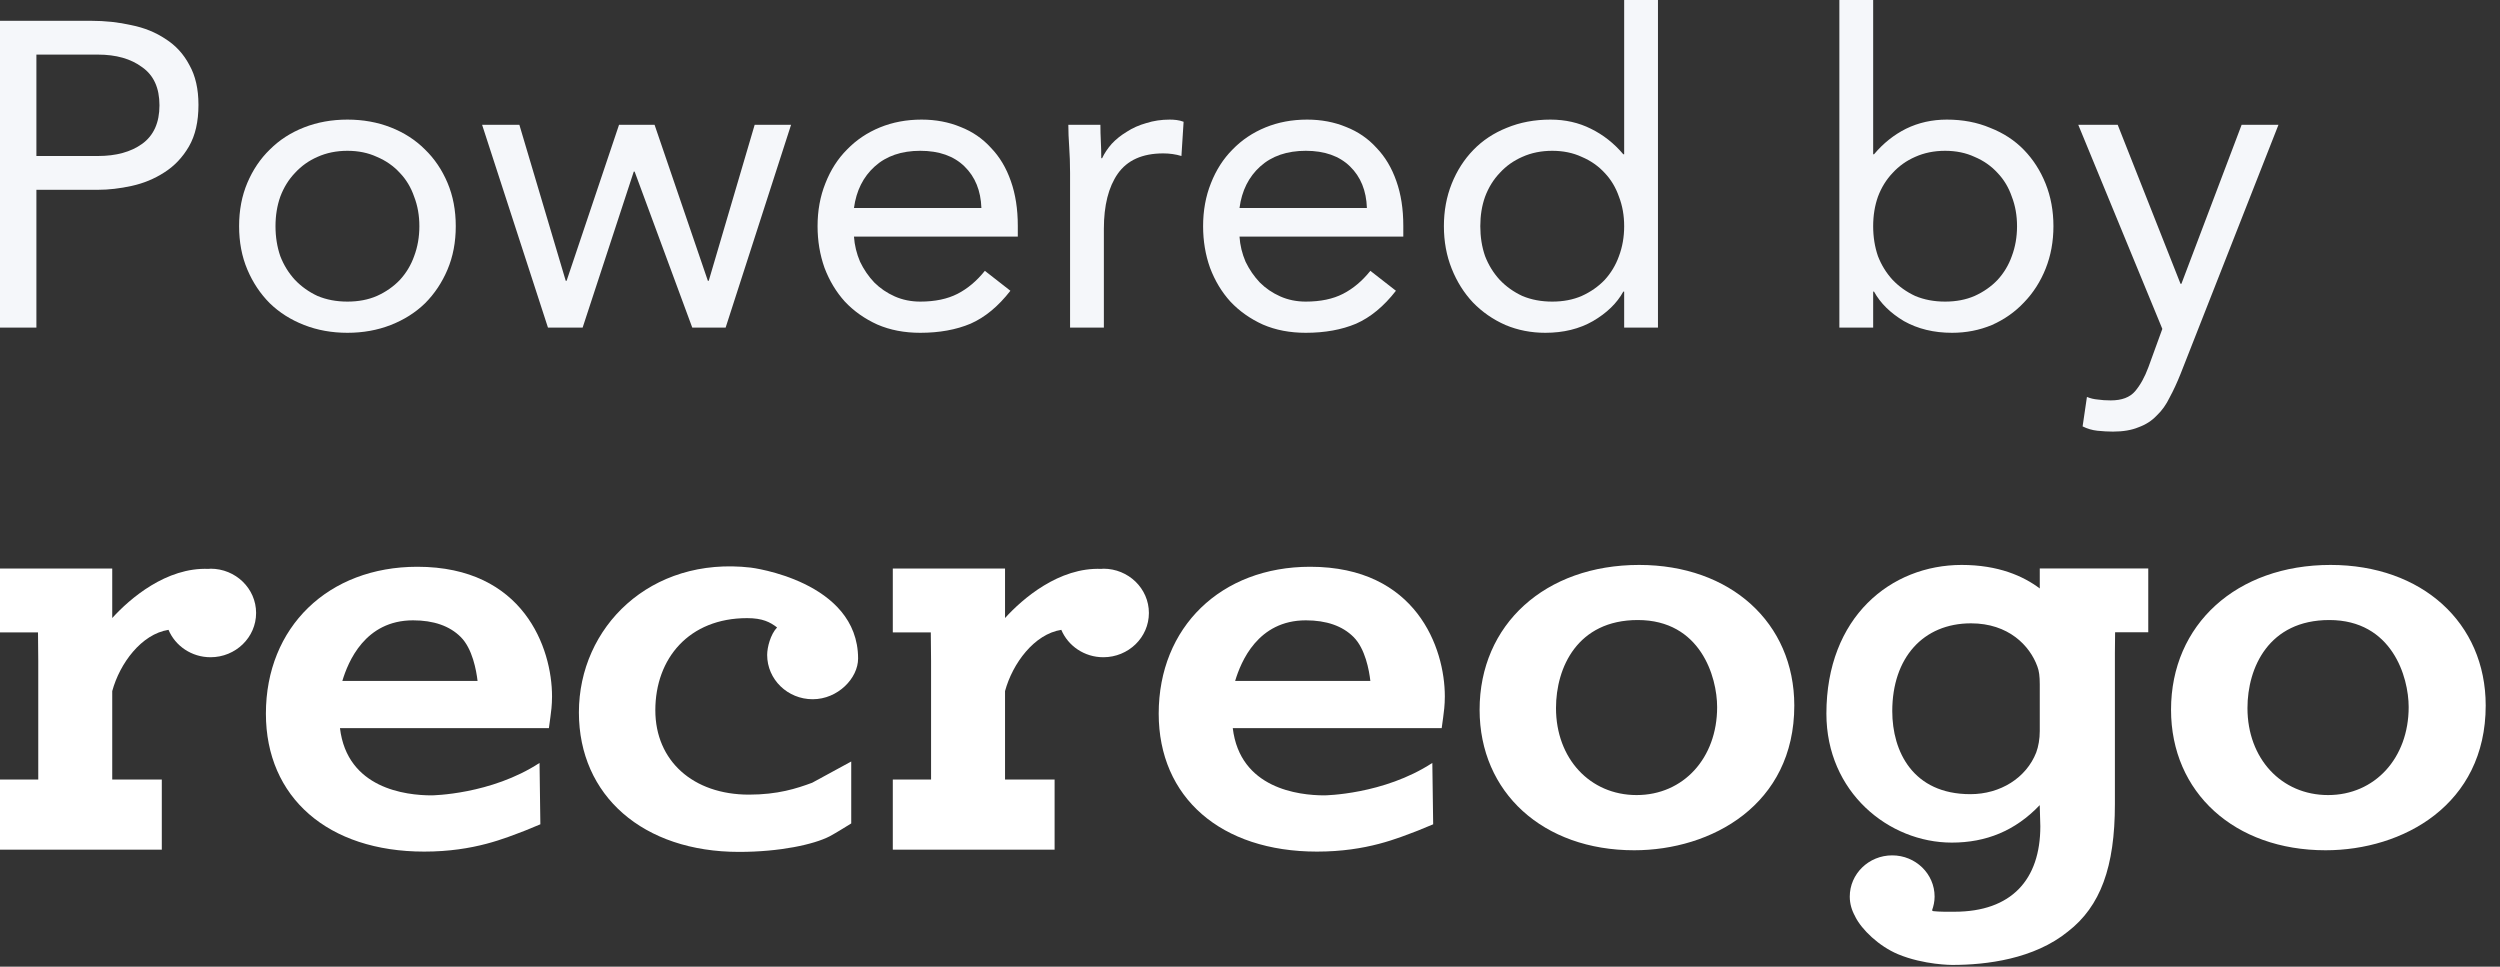
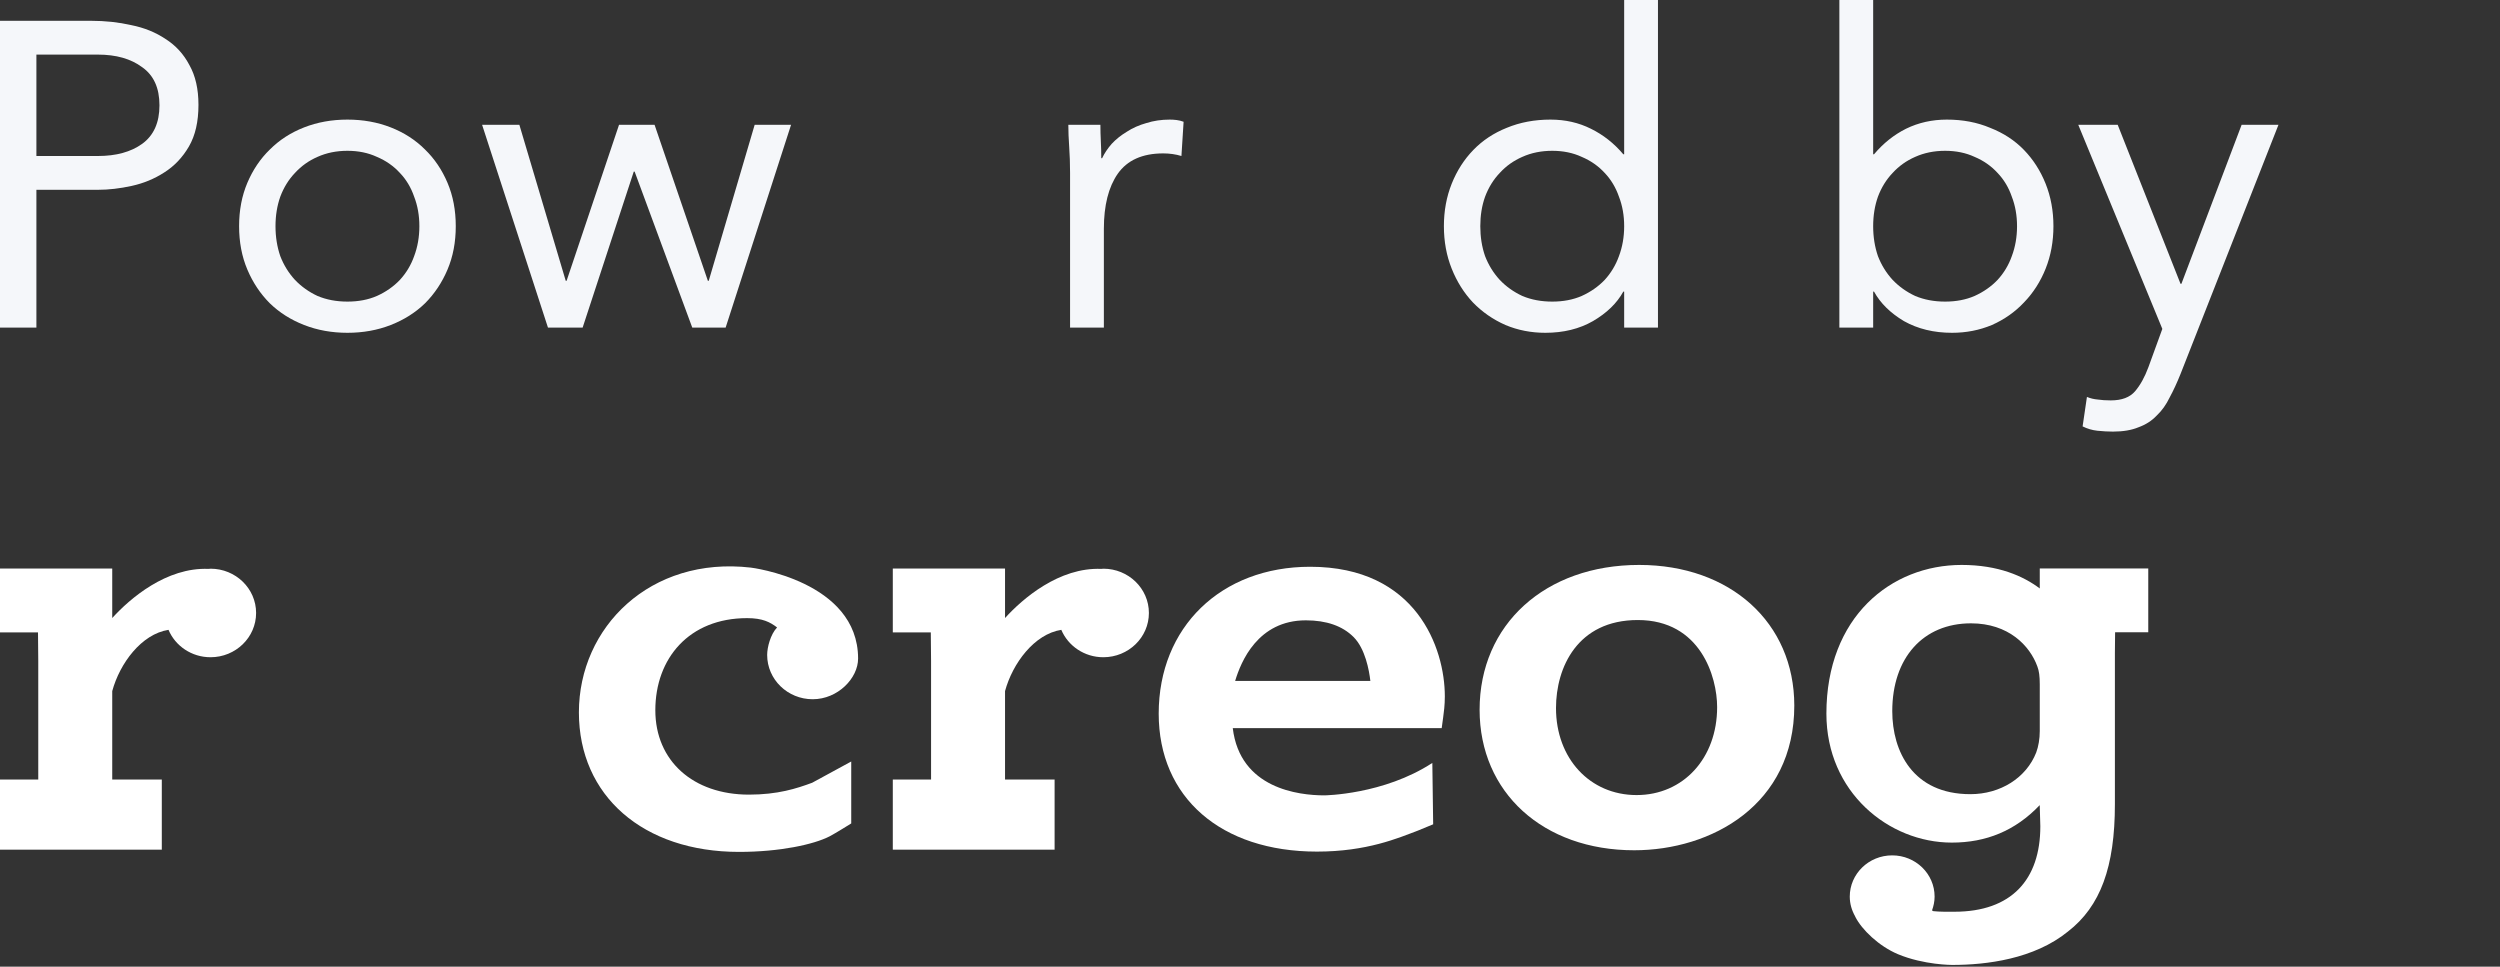
<svg xmlns="http://www.w3.org/2000/svg" width="75" height="29" viewBox="0 0 75 29" fill="none">
  <rect x="0" y="0" width="75" height="29" fill="#333333" stroke="none" />
  <path d="M0 0.624H2.73C3.155 0.624 3.558 0.667 3.939 0.754C4.329 0.832 4.671 0.971 4.966 1.17C5.269 1.361 5.508 1.621 5.681 1.95C5.863 2.271 5.954 2.669 5.954 3.146C5.954 3.649 5.859 4.065 5.668 4.394C5.477 4.723 5.23 4.983 4.927 5.174C4.632 5.365 4.307 5.499 3.952 5.577C3.597 5.655 3.259 5.694 2.938 5.694H1.092V9.828H0V0.624ZM1.092 4.68H2.938C3.484 4.68 3.926 4.559 4.264 4.316C4.611 4.065 4.784 3.679 4.784 3.159C4.784 2.639 4.611 2.258 4.264 2.015C3.926 1.764 3.484 1.638 2.938 1.638H1.092V4.68Z" fill="#F5F7FA" />
  <path d="M7.173 6.786C7.173 6.309 7.255 5.876 7.42 5.486C7.585 5.096 7.81 4.762 8.096 4.485C8.382 4.199 8.724 3.978 9.123 3.822C9.522 3.666 9.955 3.588 10.423 3.588C10.891 3.588 11.324 3.666 11.723 3.822C12.122 3.978 12.464 4.199 12.75 4.485C13.036 4.762 13.261 5.096 13.426 5.486C13.591 5.876 13.673 6.309 13.673 6.786C13.673 7.263 13.591 7.696 13.426 8.086C13.261 8.476 13.036 8.814 12.75 9.1C12.464 9.377 12.122 9.594 11.723 9.75C11.324 9.906 10.891 9.984 10.423 9.984C9.955 9.984 9.522 9.906 9.123 9.75C8.724 9.594 8.382 9.377 8.096 9.1C7.81 8.814 7.585 8.476 7.42 8.086C7.255 7.696 7.173 7.263 7.173 6.786ZM8.265 6.786C8.265 7.107 8.313 7.406 8.408 7.683C8.512 7.952 8.659 8.19 8.85 8.398C9.041 8.597 9.266 8.758 9.526 8.879C9.795 8.992 10.094 9.048 10.423 9.048C10.752 9.048 11.047 8.992 11.307 8.879C11.576 8.758 11.805 8.597 11.996 8.398C12.187 8.19 12.33 7.952 12.425 7.683C12.529 7.406 12.581 7.107 12.581 6.786C12.581 6.465 12.529 6.171 12.425 5.902C12.33 5.625 12.187 5.386 11.996 5.187C11.805 4.979 11.576 4.819 11.307 4.706C11.047 4.585 10.752 4.524 10.423 4.524C10.094 4.524 9.795 4.585 9.526 4.706C9.266 4.819 9.041 4.979 8.85 5.187C8.659 5.386 8.512 5.625 8.408 5.902C8.313 6.171 8.265 6.465 8.265 6.786Z" fill="#F5F7FA" />
  <path d="M21.769 9.828H20.768L19.039 5.148H19.013L17.479 9.828H16.439L14.463 3.744H15.581L16.972 8.424H16.998L18.571 3.744H19.637L21.236 8.424H21.262L22.64 3.744H23.732L21.769 9.828Z" fill="#F5F7FA" />
-   <path d="M30.312 8.723C29.948 9.191 29.55 9.52 29.116 9.711C28.683 9.893 28.18 9.984 27.608 9.984C27.132 9.984 26.703 9.902 26.322 9.737C25.94 9.564 25.615 9.334 25.346 9.048C25.087 8.762 24.883 8.424 24.735 8.034C24.597 7.644 24.527 7.228 24.527 6.786C24.527 6.318 24.605 5.889 24.762 5.499C24.918 5.1 25.134 4.762 25.412 4.485C25.689 4.199 26.018 3.978 26.399 3.822C26.781 3.666 27.197 3.588 27.648 3.588C28.072 3.588 28.462 3.662 28.817 3.809C29.173 3.948 29.476 4.156 29.727 4.433C29.988 4.702 30.187 5.035 30.326 5.434C30.464 5.824 30.534 6.27 30.534 6.773V7.098H25.619C25.637 7.358 25.698 7.609 25.802 7.852C25.914 8.086 26.057 8.294 26.23 8.476C26.404 8.649 26.608 8.788 26.841 8.892C27.076 8.996 27.331 9.048 27.608 9.048C28.05 9.048 28.423 8.97 28.727 8.814C29.03 8.658 29.303 8.428 29.546 8.125L30.312 8.723ZM29.442 6.24C29.424 5.72 29.255 5.304 28.934 4.992C28.614 4.68 28.172 4.524 27.608 4.524C27.045 4.524 26.59 4.68 26.244 4.992C25.897 5.304 25.689 5.72 25.619 6.24H29.442Z" fill="#F5F7FA" />
  <path d="M32.102 5.187C32.102 4.91 32.093 4.65 32.076 4.407C32.059 4.164 32.05 3.943 32.05 3.744H33.012C33.012 3.909 33.017 4.073 33.025 4.238C33.034 4.403 33.038 4.572 33.038 4.745H33.064C33.133 4.598 33.229 4.455 33.35 4.316C33.48 4.177 33.632 4.056 33.805 3.952C33.978 3.839 34.173 3.753 34.39 3.692C34.607 3.623 34.841 3.588 35.092 3.588C35.161 3.588 35.231 3.592 35.3 3.601C35.37 3.61 35.439 3.627 35.508 3.653L35.443 4.68C35.27 4.628 35.088 4.602 34.897 4.602C34.273 4.602 33.818 4.806 33.532 5.213C33.255 5.612 33.116 6.162 33.116 6.864V9.828H32.102V5.187Z" fill="#F5F7FA" />
-   <path d="M41.878 8.723C41.514 9.191 41.115 9.52 40.682 9.711C40.249 9.893 39.746 9.984 39.174 9.984C38.697 9.984 38.268 9.902 37.887 9.737C37.506 9.564 37.181 9.334 36.912 9.048C36.652 8.762 36.448 8.424 36.301 8.034C36.162 7.644 36.093 7.228 36.093 6.786C36.093 6.318 36.171 5.889 36.327 5.499C36.483 5.1 36.7 4.762 36.977 4.485C37.254 4.199 37.584 3.978 37.965 3.822C38.346 3.666 38.762 3.588 39.213 3.588C39.638 3.588 40.028 3.662 40.383 3.809C40.738 3.948 41.042 4.156 41.293 4.433C41.553 4.702 41.752 5.035 41.891 5.434C42.03 5.824 42.099 6.27 42.099 6.773V7.098H37.185C37.202 7.358 37.263 7.609 37.367 7.852C37.48 8.086 37.623 8.294 37.796 8.476C37.969 8.649 38.173 8.788 38.407 8.892C38.641 8.996 38.897 9.048 39.174 9.048C39.616 9.048 39.989 8.97 40.292 8.814C40.595 8.658 40.868 8.428 41.111 8.125L41.878 8.723ZM41.007 6.24C40.99 5.72 40.821 5.304 40.5 4.992C40.179 4.68 39.737 4.524 39.174 4.524C38.611 4.524 38.156 4.68 37.809 4.992C37.462 5.304 37.254 5.72 37.185 6.24H41.007Z" fill="#F5F7FA" />
  <path d="M48.725 8.749H48.699C48.508 9.096 48.205 9.39 47.789 9.633C47.381 9.867 46.905 9.984 46.359 9.984C45.934 9.984 45.535 9.906 45.163 9.75C44.79 9.585 44.465 9.36 44.188 9.074C43.919 8.788 43.707 8.45 43.551 8.06C43.395 7.67 43.317 7.245 43.317 6.786C43.317 6.327 43.395 5.902 43.551 5.512C43.707 5.122 43.923 4.784 44.201 4.498C44.478 4.212 44.812 3.991 45.202 3.835C45.6 3.67 46.038 3.588 46.515 3.588C46.957 3.588 47.36 3.679 47.724 3.861C48.096 4.043 48.421 4.299 48.699 4.628H48.725V0H49.739V9.828H48.725V8.749ZM48.725 6.786C48.725 6.465 48.673 6.171 48.569 5.902C48.473 5.625 48.33 5.386 48.14 5.187C47.949 4.979 47.719 4.819 47.451 4.706C47.191 4.585 46.896 4.524 46.567 4.524C46.237 4.524 45.938 4.585 45.67 4.706C45.41 4.819 45.184 4.979 44.994 5.187C44.803 5.386 44.656 5.625 44.552 5.902C44.456 6.171 44.409 6.465 44.409 6.786C44.409 7.107 44.456 7.406 44.552 7.683C44.656 7.952 44.803 8.19 44.994 8.398C45.184 8.597 45.41 8.758 45.67 8.879C45.938 8.992 46.237 9.048 46.567 9.048C46.896 9.048 47.191 8.992 47.451 8.879C47.719 8.758 47.949 8.597 48.14 8.398C48.33 8.19 48.473 7.952 48.569 7.683C48.673 7.406 48.725 7.107 48.725 6.786Z" fill="#F5F7FA" />
  <path d="M55.181 0H56.195V4.628H56.221C56.498 4.299 56.819 4.043 57.183 3.861C57.556 3.679 57.963 3.588 58.405 3.588C58.882 3.588 59.315 3.67 59.705 3.835C60.104 3.991 60.442 4.212 60.719 4.498C60.996 4.784 61.213 5.122 61.369 5.512C61.525 5.902 61.603 6.327 61.603 6.786C61.603 7.245 61.525 7.67 61.369 8.06C61.213 8.45 60.996 8.788 60.719 9.074C60.45 9.36 60.13 9.585 59.757 9.75C59.384 9.906 58.986 9.984 58.561 9.984C58.015 9.984 57.534 9.867 57.118 9.633C56.711 9.39 56.412 9.096 56.221 8.749H56.195V9.828H55.181V0ZM56.195 6.786C56.195 7.107 56.243 7.406 56.338 7.683C56.442 7.952 56.589 8.19 56.78 8.398C56.971 8.597 57.196 8.758 57.456 8.879C57.725 8.992 58.024 9.048 58.353 9.048C58.682 9.048 58.977 8.992 59.237 8.879C59.506 8.758 59.735 8.597 59.926 8.398C60.117 8.19 60.26 7.952 60.355 7.683C60.459 7.406 60.511 7.107 60.511 6.786C60.511 6.465 60.459 6.171 60.355 5.902C60.26 5.625 60.117 5.386 59.926 5.187C59.735 4.979 59.506 4.819 59.237 4.706C58.977 4.585 58.682 4.524 58.353 4.524C58.024 4.524 57.725 4.585 57.456 4.706C57.196 4.819 56.971 4.979 56.78 5.187C56.589 5.386 56.442 5.625 56.338 5.902C56.243 6.171 56.195 6.465 56.195 6.786Z" fill="#F5F7FA" />
  <path d="M65.416 11.219C65.312 11.479 65.204 11.713 65.091 11.921C64.987 12.138 64.857 12.32 64.701 12.467C64.554 12.623 64.372 12.74 64.155 12.818C63.947 12.905 63.692 12.948 63.388 12.948C63.241 12.948 63.085 12.939 62.92 12.922C62.764 12.905 62.617 12.861 62.478 12.792L62.608 11.908C62.712 11.951 62.821 11.977 62.933 11.986C63.046 12.003 63.176 12.012 63.323 12.012C63.653 12.012 63.895 11.921 64.051 11.739C64.207 11.557 64.342 11.314 64.454 11.011L64.87 9.867L62.348 3.744H63.531L65.416 8.515H65.442L67.249 3.744H68.354L65.416 11.219Z" fill="#F5F7FA" />
-   <path d="M12.949 23.861C12.172 23.861 10.416 23.656 10.199 21.844H16.467L16.512 21.513C16.532 21.371 16.561 21.156 16.561 20.891C16.561 19.447 15.71 17.003 12.52 17.003C9.846 17.003 7.977 18.814 7.977 21.409C7.977 23.924 9.841 25.548 12.725 25.548C14.23 25.548 15.168 25.139 15.758 24.916L16.211 24.729L16.186 22.888C14.725 23.842 12.949 23.861 12.949 23.861ZM12.391 18.61C13.007 18.61 13.489 18.777 13.821 19.109C14.174 19.459 14.29 20.113 14.327 20.429H10.27C10.443 19.853 10.95 18.61 12.391 18.61Z" fill="white" />
  <path d="M49.174 16.948C46.356 16.948 44.388 18.734 44.388 21.292C44.388 23.775 46.294 25.508 49.025 25.508C51.339 25.508 53.829 24.15 53.829 21.165C53.827 18.682 51.914 16.948 49.174 16.948ZM49.098 23.852C47.698 23.852 46.68 22.755 46.68 21.243C46.68 20.024 47.323 18.601 49.134 18.601C51.017 18.601 51.514 20.309 51.514 21.211C51.516 22.743 50.5 23.852 49.098 23.852Z" fill="white" />
-   <path d="M69.916 16.948C67.099 16.948 65.131 18.734 65.131 21.292C65.131 23.775 67.037 25.508 69.768 25.508C72.082 25.508 74.571 24.15 74.571 21.165C74.571 18.682 72.657 16.948 69.916 16.948ZM69.842 23.852C68.44 23.852 67.424 22.755 67.424 21.243C67.424 20.024 68.066 18.601 69.879 18.601C71.762 18.601 72.26 20.309 72.26 21.211C72.26 22.743 71.244 23.852 69.842 23.852Z" fill="white" />
  <path d="M25.743 19.754C25.744 20.346 25.136 20.977 24.381 20.977C23.627 20.977 23.015 20.383 23.015 19.648C23.015 19.419 23.114 19.033 23.312 18.823C23.102 18.663 22.878 18.544 22.413 18.544C20.674 18.544 19.66 19.75 19.66 21.308C19.66 22.822 20.789 23.839 22.47 23.839C23.333 23.839 23.902 23.655 24.366 23.482L25.537 22.845V24.703C25.537 24.703 25.057 25.003 24.889 25.09C24.414 25.335 23.393 25.557 22.171 25.557C19.297 25.557 17.367 23.875 17.367 21.372C17.367 18.815 19.509 16.681 22.524 17.028C22.524 17.027 25.738 17.424 25.743 19.754Z" fill="white" />
  <path d="M6.316 17.061C6.297 17.061 6.278 17.067 6.259 17.067C4.99 17.012 3.89 17.963 3.367 18.541V17.056H0V18.971H1.14C1.144 19.238 1.148 19.518 1.148 19.833V23.386H0V25.49H4.854V23.386H3.367V20.733C3.594 19.899 4.244 19.022 5.055 18.895C5.259 19.378 5.747 19.717 6.316 19.717C7.07 19.717 7.683 19.123 7.683 18.389C7.683 17.655 7.07 17.061 6.316 17.061Z" fill="white" />
  <path d="M39.733 23.861C38.957 23.861 37.2 23.656 36.983 21.844H43.251L43.296 21.513C43.316 21.371 43.345 21.156 43.345 20.891C43.345 19.447 42.495 17.003 39.304 17.003C36.63 17.003 34.761 18.814 34.761 21.409C34.761 23.924 36.626 25.548 39.509 25.548C41.014 25.548 41.952 25.139 42.542 24.916L42.995 24.729L42.97 22.888C41.508 23.842 39.733 23.861 39.733 23.861ZM39.175 18.61C39.791 18.61 40.273 18.777 40.605 19.109C40.958 19.459 41.075 20.113 41.111 20.429H37.054C37.227 19.853 37.734 18.61 39.175 18.61Z" fill="white" />
  <path d="M33.1 17.061C33.081 17.061 33.062 17.067 33.043 17.067C31.774 17.012 30.674 17.963 30.151 18.541V17.056H26.784V18.971H27.924C27.928 19.238 27.932 19.518 27.932 19.833V23.386H26.784V25.49H31.638V23.386H30.151V20.733C30.378 19.899 31.029 19.022 31.839 18.895C32.043 19.378 32.531 19.717 33.1 19.717C33.854 19.717 34.467 19.123 34.467 18.389C34.467 17.655 33.854 17.061 33.1 17.061Z" fill="white" />
  <path d="M61.193 17.057V17.654C60.699 17.282 59.95 16.948 58.85 16.948C56.729 16.948 54.792 18.509 54.792 21.41C54.792 23.764 56.662 25.278 58.554 25.278C59.581 25.278 60.456 24.926 61.192 24.154L61.21 24.789C61.21 26.387 60.347 27.352 58.631 27.352C58.405 27.352 58.202 27.356 58.002 27.335L57.96 27.314C58.007 27.183 58.038 27.046 58.038 26.898C58.038 26.214 57.468 25.661 56.765 25.661C56.062 25.661 55.493 26.216 55.493 26.898C55.493 27.114 55.554 27.313 55.654 27.49C55.655 27.494 55.655 27.497 55.657 27.5C55.851 27.889 56.369 28.388 56.942 28.627C57.72 28.951 58.569 28.948 58.569 28.948C59.59 28.948 61.021 28.774 62.04 27.945C63.013 27.19 63.447 26.013 63.447 24.125V19.588C63.447 19.365 63.45 19.16 63.453 18.968H64.448V17.053H61.193V17.057ZM61.193 21.932C61.193 22.164 61.154 22.394 61.086 22.576C60.788 23.335 60.013 23.825 59.112 23.825C57.383 23.825 56.768 22.539 56.768 21.335C56.768 19.734 57.695 18.7 59.13 18.7C60.253 18.7 60.895 19.366 61.122 19.997C61.172 20.128 61.193 20.287 61.193 20.529V21.932Z" fill="white" />
</svg>